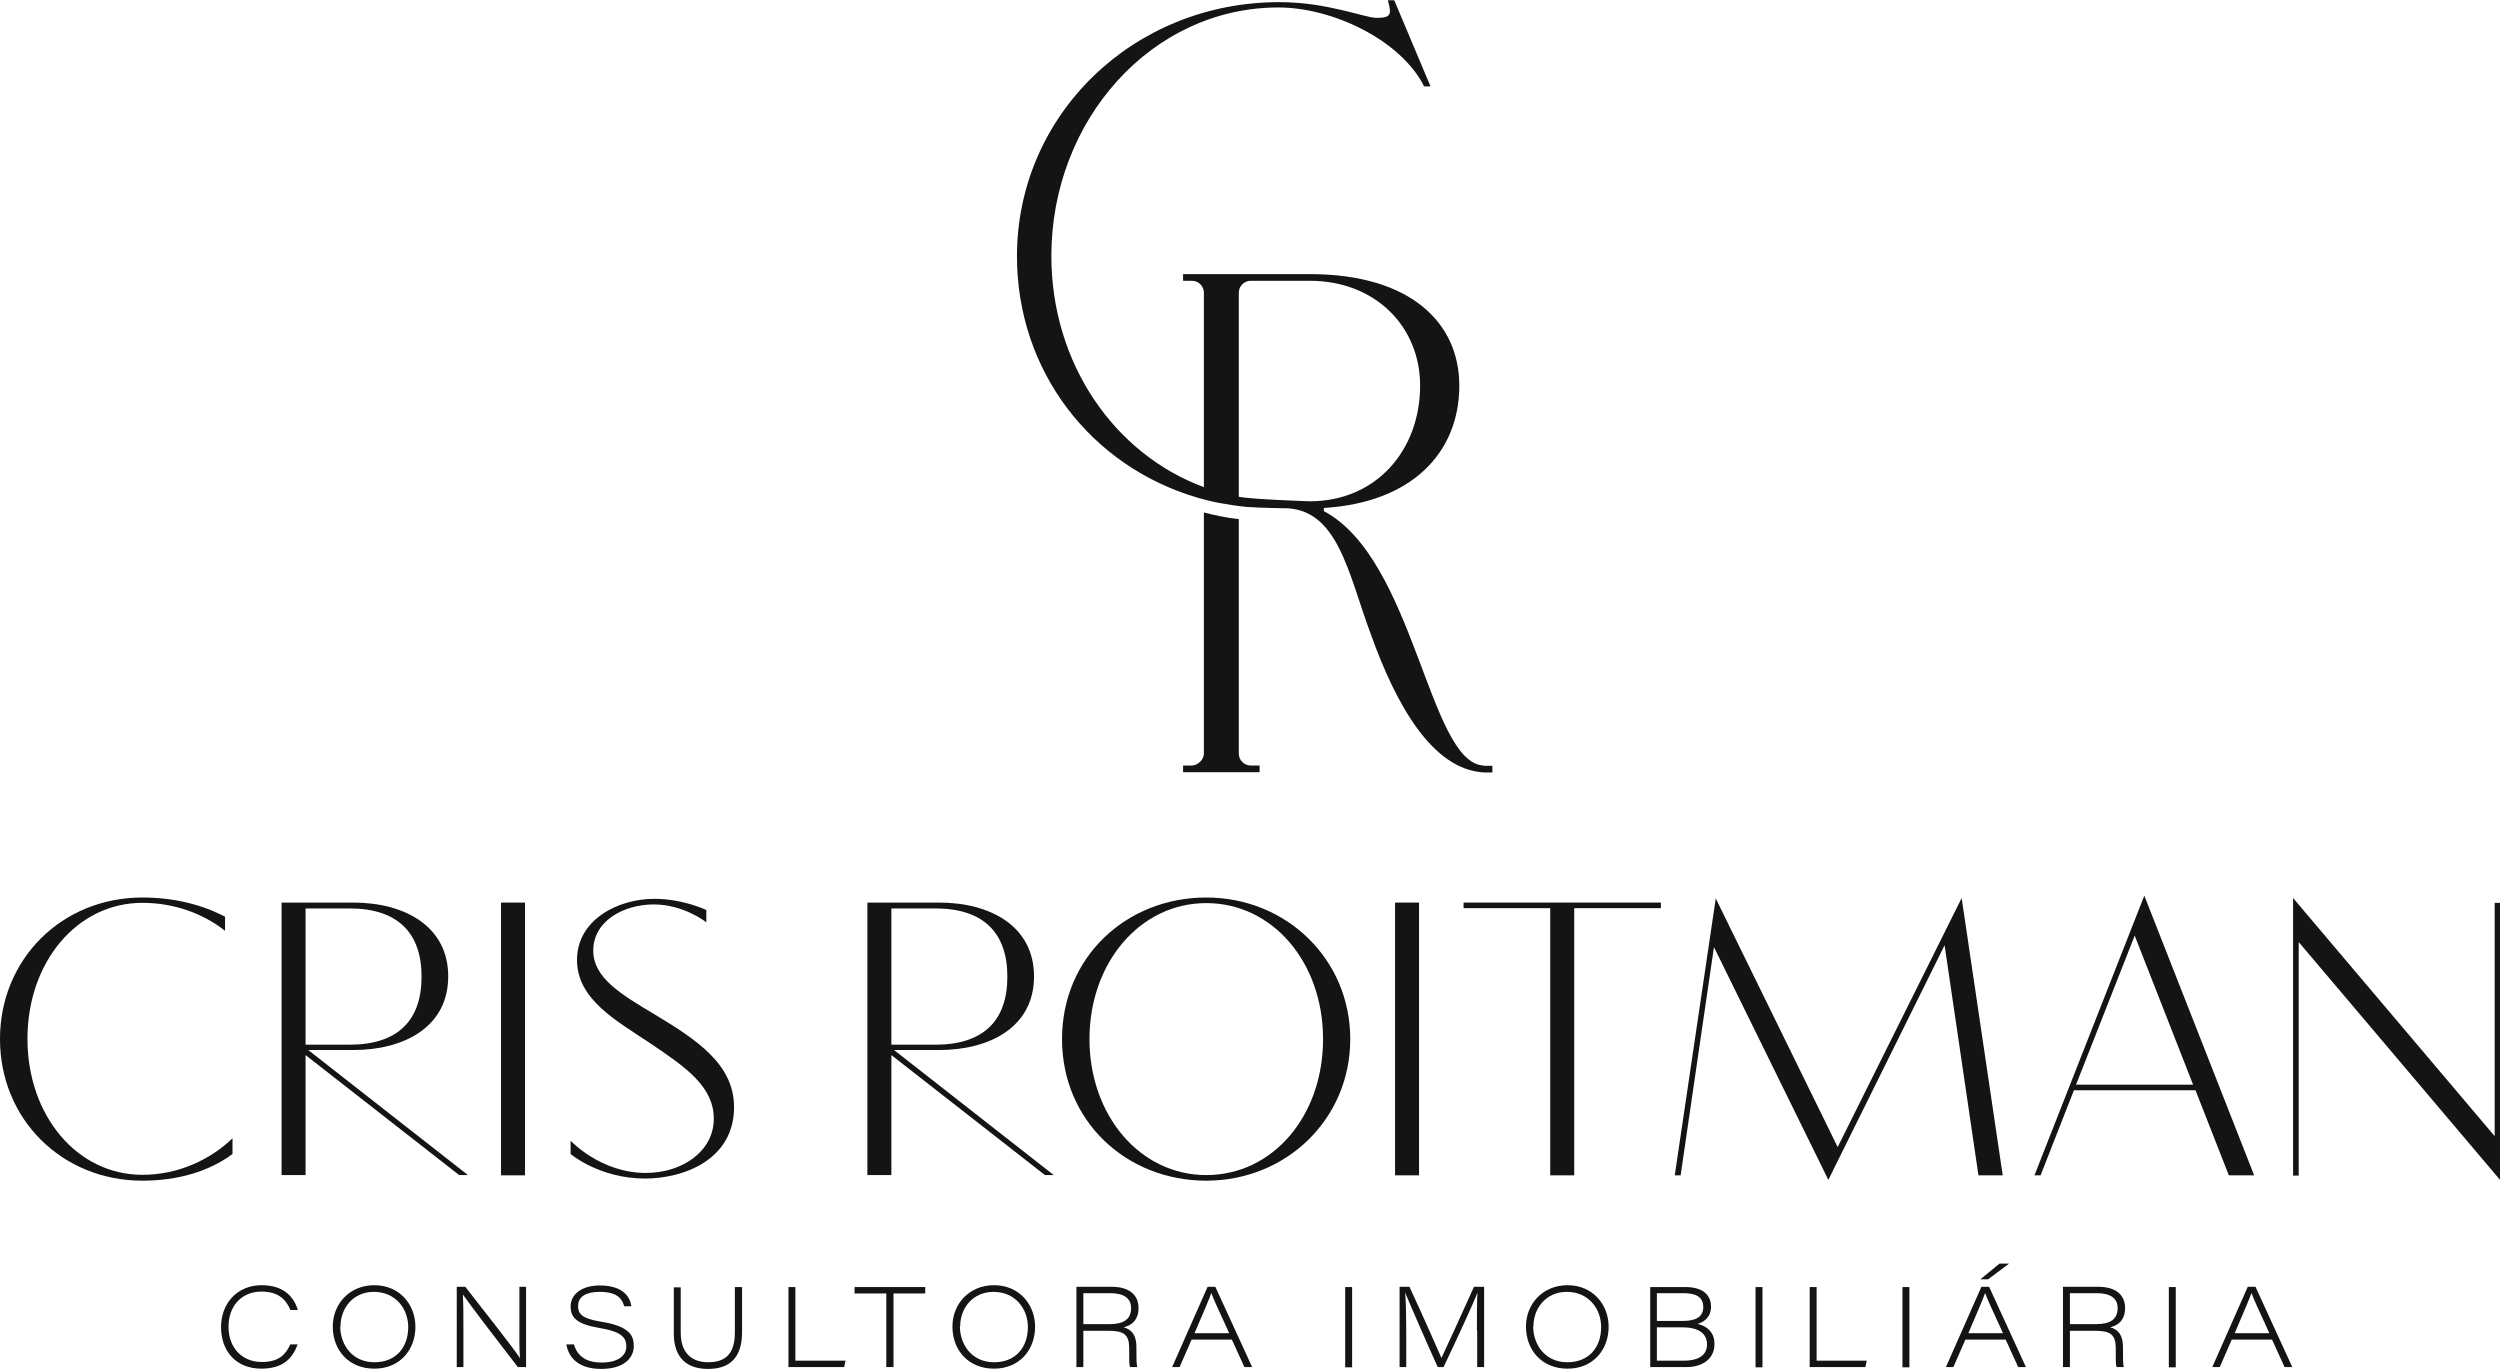
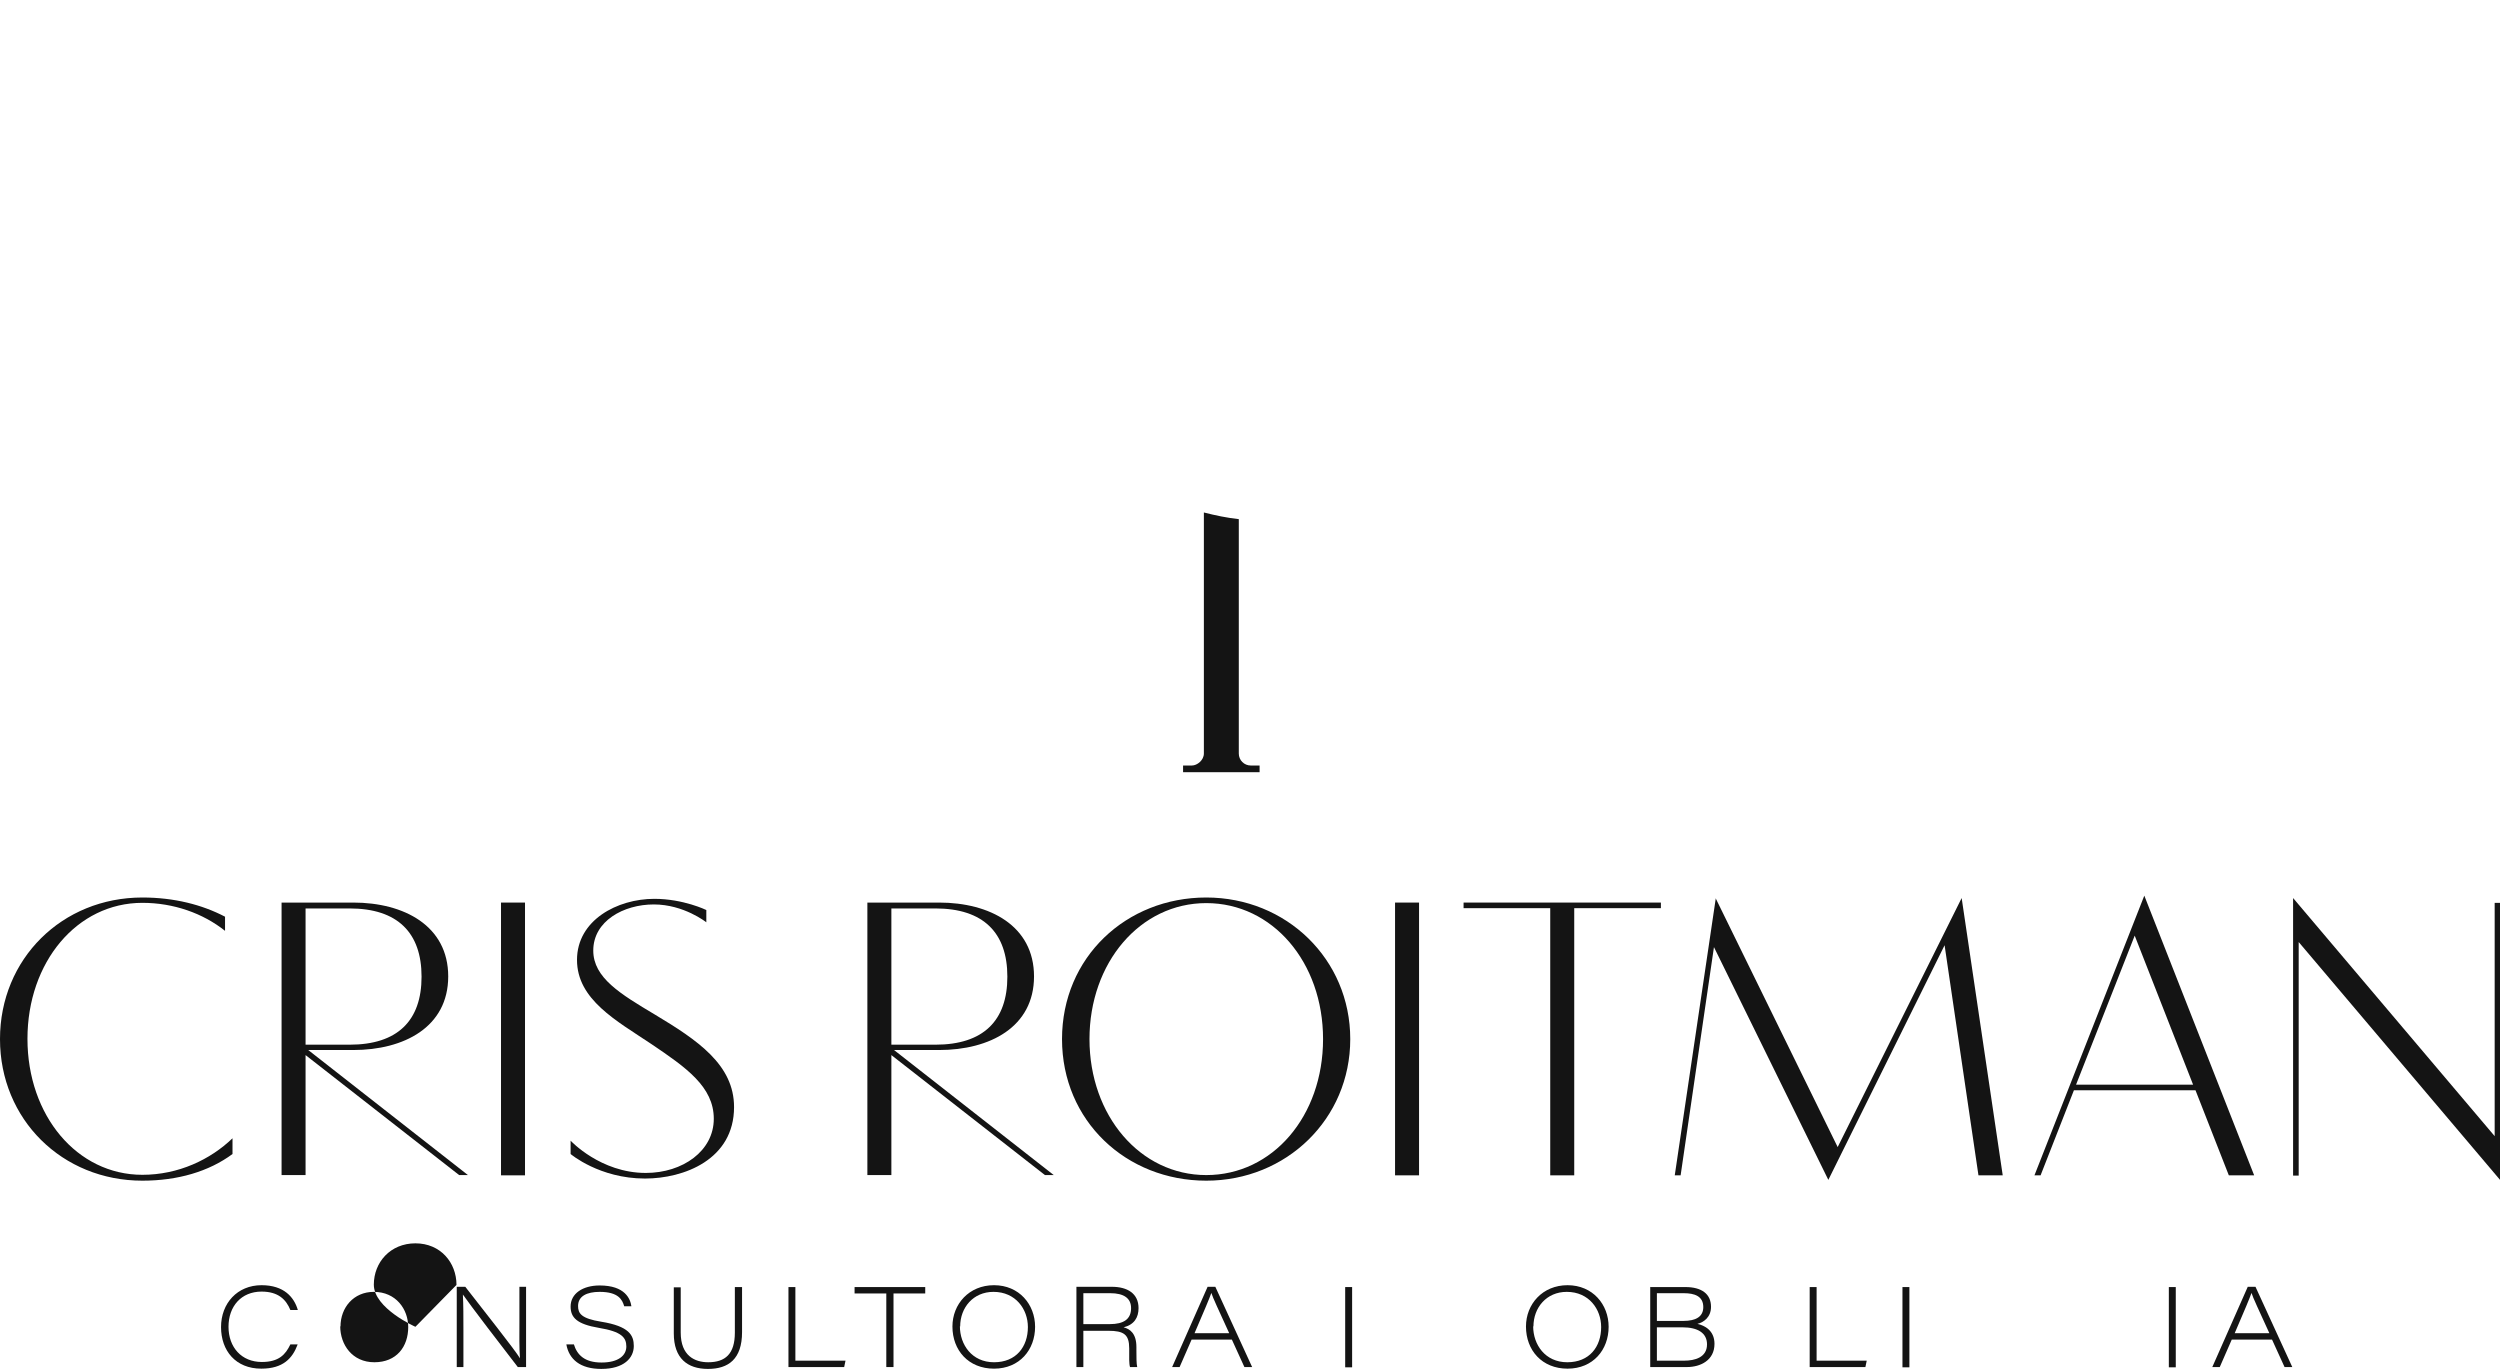
<svg xmlns="http://www.w3.org/2000/svg" id="Camada_2" data-name="Camada 2" viewBox="0 0 93.76 51.34">
  <defs>
    <style>
      .cls-1 {
        fill: #141414;
      }
    </style>
  </defs>
  <g id="Camada_2-2" data-name="Camada 2">
    <g>
      <g>
        <path class="cls-1" d="M8.72,43.28c-.89.66-2.06,1-3.38,1-3.01,0-5.34-2.3-5.34-5.31s2.33-5.31,5.34-5.31c1.19,0,2.24.27,3.1.72v.53c-.83-.66-1.93-1.05-3.1-1.05-2.45,0-4.31,2.22-4.31,5.1s1.86,5.1,4.31,5.1c1.35,0,2.55-.57,3.38-1.37v.58Z" />
        <path class="cls-1" d="M10.56,33.85h2.69c1.9,0,3.56.87,3.56,2.77s-1.66,2.76-3.56,2.76h-1.69l5.99,4.69h-.33l-5.76-4.5v4.5h-.9v-10.23ZM13.11,39.18c1.8,0,2.7-.9,2.7-2.55s-.9-2.56-2.7-2.56h-1.65v5.11h1.65Z" />
        <path class="cls-1" d="M18.79,33.85h.9v10.23h-.9v-10.23Z" />
        <path class="cls-1" d="M21.4,42.78s1.12,1.21,2.82,1.21c1.39,0,2.55-.83,2.55-2.03s-1.03-1.92-2.35-2.81c-1.3-.87-2.78-1.66-2.78-3.15s1.51-2.29,2.9-2.29c1.09,0,1.95.42,1.95.42v.46s-.84-.67-1.97-.67-2.27.62-2.27,1.73c0,1.02,1.02,1.63,2.31,2.4,1.6.96,2.97,1.88,2.97,3.47,0,1.97-1.88,2.68-3.34,2.68-1.71,0-2.79-.92-2.79-.92v-.5Z" />
        <path class="cls-1" d="M32.53,33.85h2.69c1.9,0,3.56.87,3.56,2.77s-1.66,2.76-3.56,2.76h-1.69l5.99,4.69h-.33l-5.76-4.5v4.5h-.9v-10.23ZM35.08,39.18c1.8,0,2.7-.9,2.7-2.55s-.9-2.56-2.7-2.56h-1.65v5.11h1.65Z" />
        <path class="cls-1" d="M45.24,33.66c3,0,5.4,2.31,5.4,5.31s-2.4,5.31-5.4,5.31-5.41-2.24-5.41-5.31,2.41-5.31,5.41-5.31ZM45.24,44.07c2.49,0,4.38-2.21,4.38-5.1s-1.9-5.1-4.38-5.1-4.38,2.23-4.38,5.1,1.9,5.1,4.38,5.1Z" />
        <path class="cls-1" d="M52.32,33.85h.9v10.23h-.9v-10.23Z" />
        <path class="cls-1" d="M58.14,34.06h-3.25v-.21h7.4v.21h-3.25v10.02h-.9v-10.02Z" />
        <path class="cls-1" d="M64.34,33.68l4.58,9.34,4.65-9.34,1.54,10.4h-.91l-1.27-8.63-4.36,8.8-4.29-8.73-1.25,8.56h-.22l1.54-10.4Z" />
        <path class="cls-1" d="M80.42,33.59l4.12,10.49h-.95l-1.25-3.19h-4.56l-1.25,3.19h-.23l4.12-10.49ZM82.25,40.68l-2.19-5.59-2.2,5.59h4.39Z" />
        <path class="cls-1" d="M86,33.68l7.56,8.93v-8.75h.21v10.4l-7.56-8.93v8.76h-.21v-10.4Z" />
      </g>
      <g>
        <path class="cls-1" d="M11.16,50.43c-.19.51-.54.9-1.36.9-.96,0-1.51-.67-1.51-1.56s.61-1.57,1.52-1.57c.84,0,1.22.45,1.36.93h-.28c-.16-.39-.45-.69-1.08-.69-.76,0-1.24.55-1.24,1.32s.49,1.32,1.25,1.32c.64,0,.89-.28,1.07-.66h.27Z" />
-         <path class="cls-1" d="M15.58,49.76c0,.86-.58,1.57-1.54,1.57s-1.56-.69-1.56-1.58c0-.84.62-1.55,1.56-1.55s1.54.72,1.54,1.56ZM12.76,49.74c0,.69.45,1.35,1.28,1.35s1.27-.58,1.27-1.32c0-.67-.46-1.32-1.29-1.32-.76,0-1.25.59-1.25,1.3Z" />
+         <path class="cls-1" d="M15.58,49.76s-1.56-.69-1.56-1.58c0-.84.62-1.55,1.56-1.55s1.54.72,1.54,1.56ZM12.76,49.74c0,.69.45,1.35,1.28,1.35s1.27-.58,1.27-1.32c0-.67-.46-1.32-1.29-1.32-.76,0-1.25.59-1.25,1.3Z" />
        <path class="cls-1" d="M17.13,51.27v-3.01h.32c.59.76,1.89,2.4,2.05,2.68h0c-.03-.43-.02-.86-.02-1.34v-1.34h.25v3.01h-.31c-.53-.68-1.82-2.37-2.06-2.72h0c.02.39.02.82.02,1.35v1.37h-.25Z" />
        <path class="cls-1" d="M21.52,50.41c.12.4.4.69,1.04.69s.93-.27.93-.6c0-.34-.18-.56-1.03-.7-.83-.14-1.06-.39-1.06-.8,0-.49.46-.79,1.09-.79.95,0,1.15.5,1.19.78h-.27c-.07-.24-.21-.54-.92-.54-.48,0-.81.16-.81.53,0,.28.12.47.87.59,1.05.17,1.22.51,1.22.91,0,.45-.37.86-1.22.86-.79,0-1.21-.36-1.31-.92h.28Z" />
        <path class="cls-1" d="M25.53,48.27v1.71c0,.87.53,1.11,1.03,1.11.64,0,1-.31,1-1.11v-1.71h.27v1.69c0,1.01-.51,1.38-1.28,1.38s-1.28-.4-1.28-1.33v-1.73h.26Z" />
        <path class="cls-1" d="M29.57,48.27h.26v2.76h1.88l-.05.24h-2.09v-3.01Z" />
        <path class="cls-1" d="M33.24,48.51h-1.19v-.24h2.65v.24h-1.19v2.76h-.27v-2.76Z" />
        <path class="cls-1" d="M38.82,49.76c0,.86-.58,1.57-1.54,1.57s-1.56-.69-1.56-1.58c0-.84.62-1.55,1.56-1.55s1.54.72,1.54,1.56ZM36,49.74c0,.69.45,1.35,1.28,1.35s1.27-.58,1.27-1.32c0-.67-.46-1.32-1.29-1.32-.76,0-1.25.59-1.25,1.3Z" />
        <path class="cls-1" d="M40.63,49.9v1.37h-.26v-3.01h1.33c.58,0,1,.25,1,.8,0,.35-.16.62-.56.72.24.06.48.23.48.74v.12c0,.24,0,.51.03.63h-.27c-.04-.13-.03-.39-.03-.6v-.1c0-.52-.2-.66-.78-.66h-.94ZM40.63,49.66h.99c.53,0,.8-.19.8-.6,0-.37-.27-.56-.78-.56h-1.01v1.15Z" />
        <path class="cls-1" d="M44.69,50.24l-.45,1.03h-.28l1.33-3.01h.29l1.38,3.01h-.29l-.47-1.03h-1.52ZM46.1,50c-.41-.9-.61-1.32-.67-1.51h0c-.06.18-.29.72-.63,1.51h1.31Z" />
        <path class="cls-1" d="M50.71,48.27v3.01h-.26v-3.01h.26Z" />
-         <path class="cls-1" d="M55.39,49.9c0-.58,0-1.12.02-1.42h0c-.15.4-.8,1.8-1.27,2.79h-.22c-.35-.77-1.05-2.37-1.22-2.79h0c.03.34.04,1,.04,1.51v1.28h-.25v-3.01h.37c.47,1.01,1.11,2.46,1.2,2.67h0c.15-.32.8-1.73,1.22-2.67h.38v3.01h-.26v-1.37Z" />
        <path class="cls-1" d="M60.33,49.76c0,.86-.58,1.57-1.54,1.57s-1.56-.69-1.56-1.58c0-.84.62-1.55,1.56-1.55s1.54.72,1.54,1.56ZM57.5,49.74c0,.69.45,1.35,1.28,1.35s1.27-.58,1.27-1.32c0-.67-.46-1.32-1.29-1.32-.76,0-1.25.59-1.25,1.3Z" />
        <path class="cls-1" d="M61.88,48.27h1.33c.61,0,.96.26.96.74,0,.39-.27.58-.51.64.26.06.64.24.64.75,0,.62-.53.87-1.03.87h-1.38v-3.01ZM63.13,49.54c.49,0,.75-.17.75-.52,0-.41-.33-.52-.73-.52h-1.01v1.04h.99ZM62.14,51.03h1.03c.39,0,.85-.12.85-.61,0-.43-.35-.64-.92-.64h-.96v1.25Z" />
-         <path class="cls-1" d="M66.1,48.27v3.01h-.26v-3.01h.26Z" />
        <path class="cls-1" d="M67.87,48.27h.26v2.76h1.88l-.05.24h-2.09v-3.01Z" />
        <path class="cls-1" d="M71.61,48.27v3.01h-.26v-3.01h.26Z" />
-         <path class="cls-1" d="M73.71,50.24l-.45,1.03h-.28l1.33-3.01h.29l1.38,3.01h-.29l-.47-1.03h-1.52ZM75.12,50c-.41-.9-.61-1.32-.67-1.51h0c-.06.18-.29.72-.63,1.51h1.31ZM75.35,47.39l-.79.59h-.29l.72-.59h.37Z" />
-         <path class="cls-1" d="M77.63,49.9v1.37h-.26v-3.01h1.33c.58,0,1,.25,1,.8,0,.35-.16.62-.56.72.24.06.48.23.48.74v.12c0,.24,0,.51.03.63h-.27c-.04-.13-.03-.39-.03-.6v-.1c0-.52-.2-.66-.78-.66h-.94ZM77.63,49.66h.99c.53,0,.8-.19.8-.6,0-.37-.27-.56-.78-.56h-1.01v1.15Z" />
        <path class="cls-1" d="M81.6,48.27v3.01h-.26v-3.01h.26Z" />
        <path class="cls-1" d="M83.7,50.24l-.45,1.03h-.28l1.33-3.01h.29l1.38,3.01h-.29l-.47-1.03h-1.52ZM85.11,50c-.41-.9-.61-1.32-.67-1.51h0c-.06.18-.29.72-.63,1.51h1.31Z" />
      </g>
      <g>
-         <path class="cls-1" d="M55.63,28.71c-2.05-.12-2.58-7.74-5.98-9.54v-.12c3.32-.2,5.08-2.09,5.08-4.59,0-2.33-1.8-4.18-5.61-4.18h-4.75v.25h.33c.25,0,.45.2.45.45v7.29c-3.35-1.24-5.72-4.63-5.72-8.67,0-5.08,3.75-9.32,8.52-9.32,2.02,0,4.59,1.22,5.46,2.96h.24l-1.36-3.23h-.24c.14.52.14.66-.42.66-.45,0-1.84-.59-3.65-.59-5.49,0-9.84,4.24-9.84,9.53,0,4.3,2.77,7.89,6.79,9.06.28.08.55.15.84.2.32.06.65.11.97.14.53.04,1.36.05,1.36.05,2.09-.04,2.46,2.46,3.32,4.75.94,2.62,2.29,5.04,4.22,5.16h.33v-.25h-.33ZM49.12,18.8s-2.17-.07-2.66-.17v-7.65c0-.25.2-.45.45-.45h2.21c2.46,0,4.14,1.72,4.14,3.93,0,2.42-1.64,4.34-4.14,4.34Z" />
        <path class="cls-1" d="M46.46,28.26v-8.79c-.45-.05-.88-.14-1.31-.25v9.04c0,.25-.25.45-.45.45h-.33v.25h2.87v-.25h-.33c-.25,0-.45-.2-.45-.45Z" />
      </g>
    </g>
  </g>
</svg>